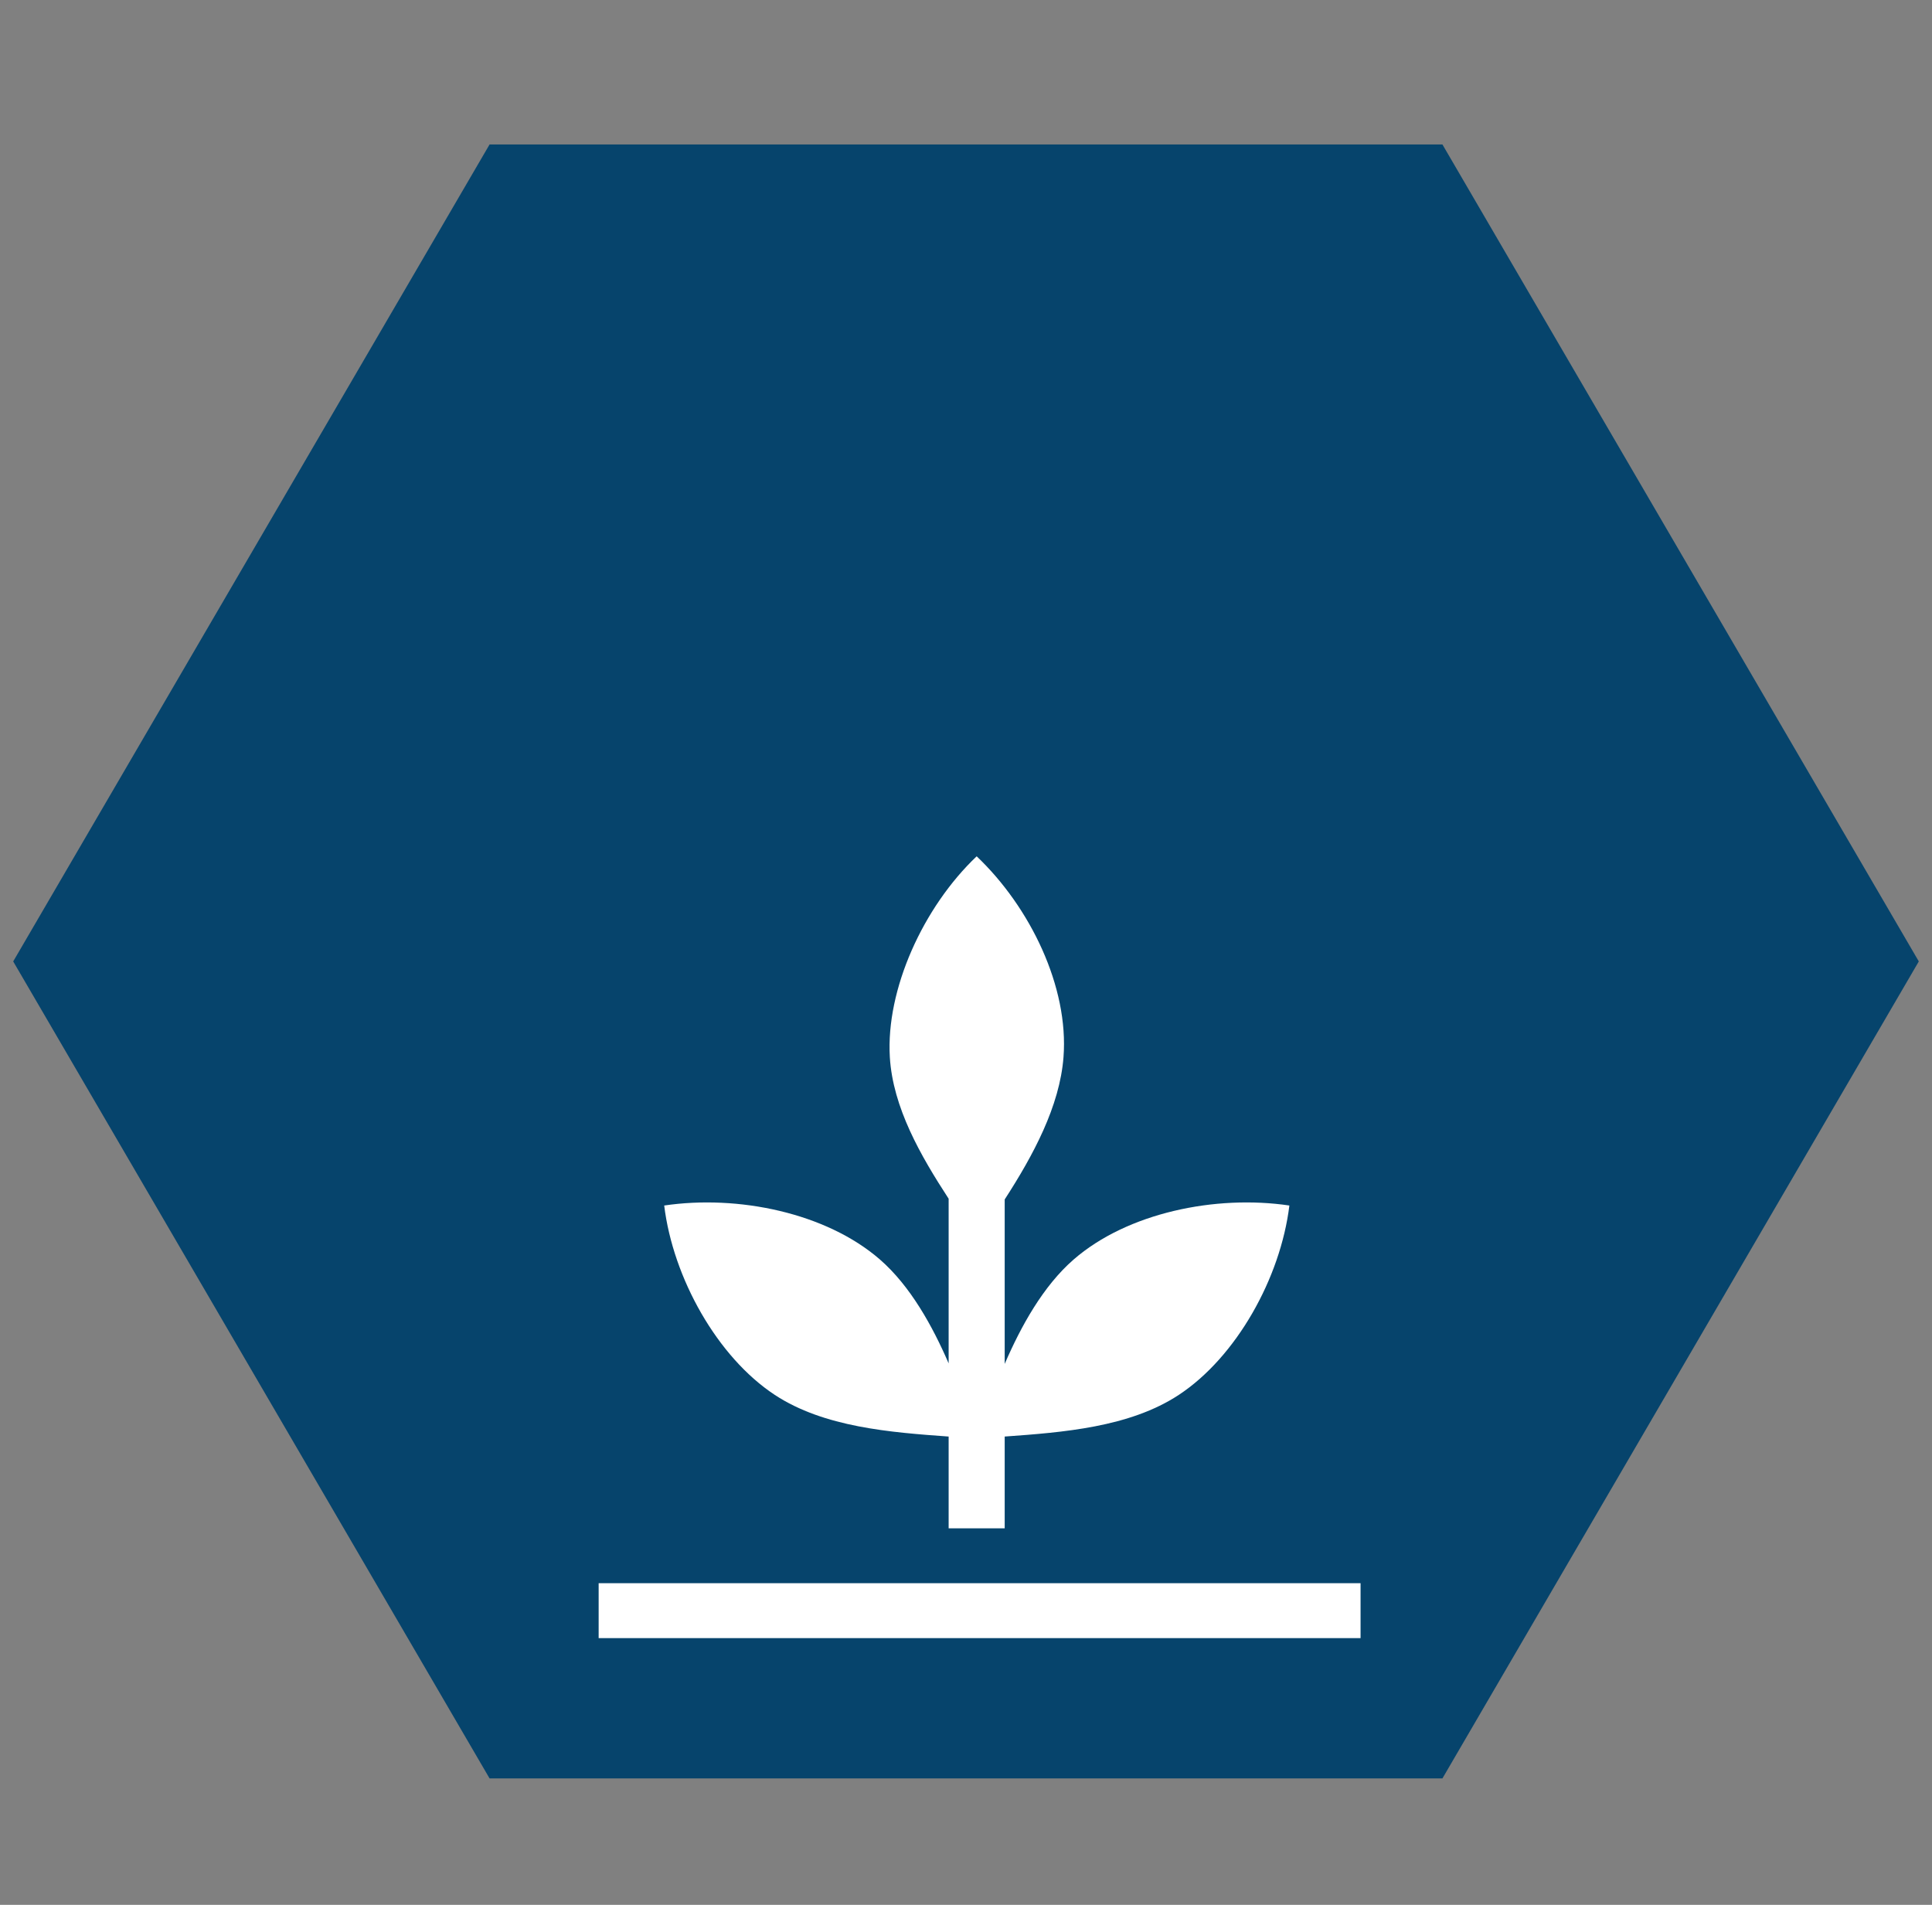
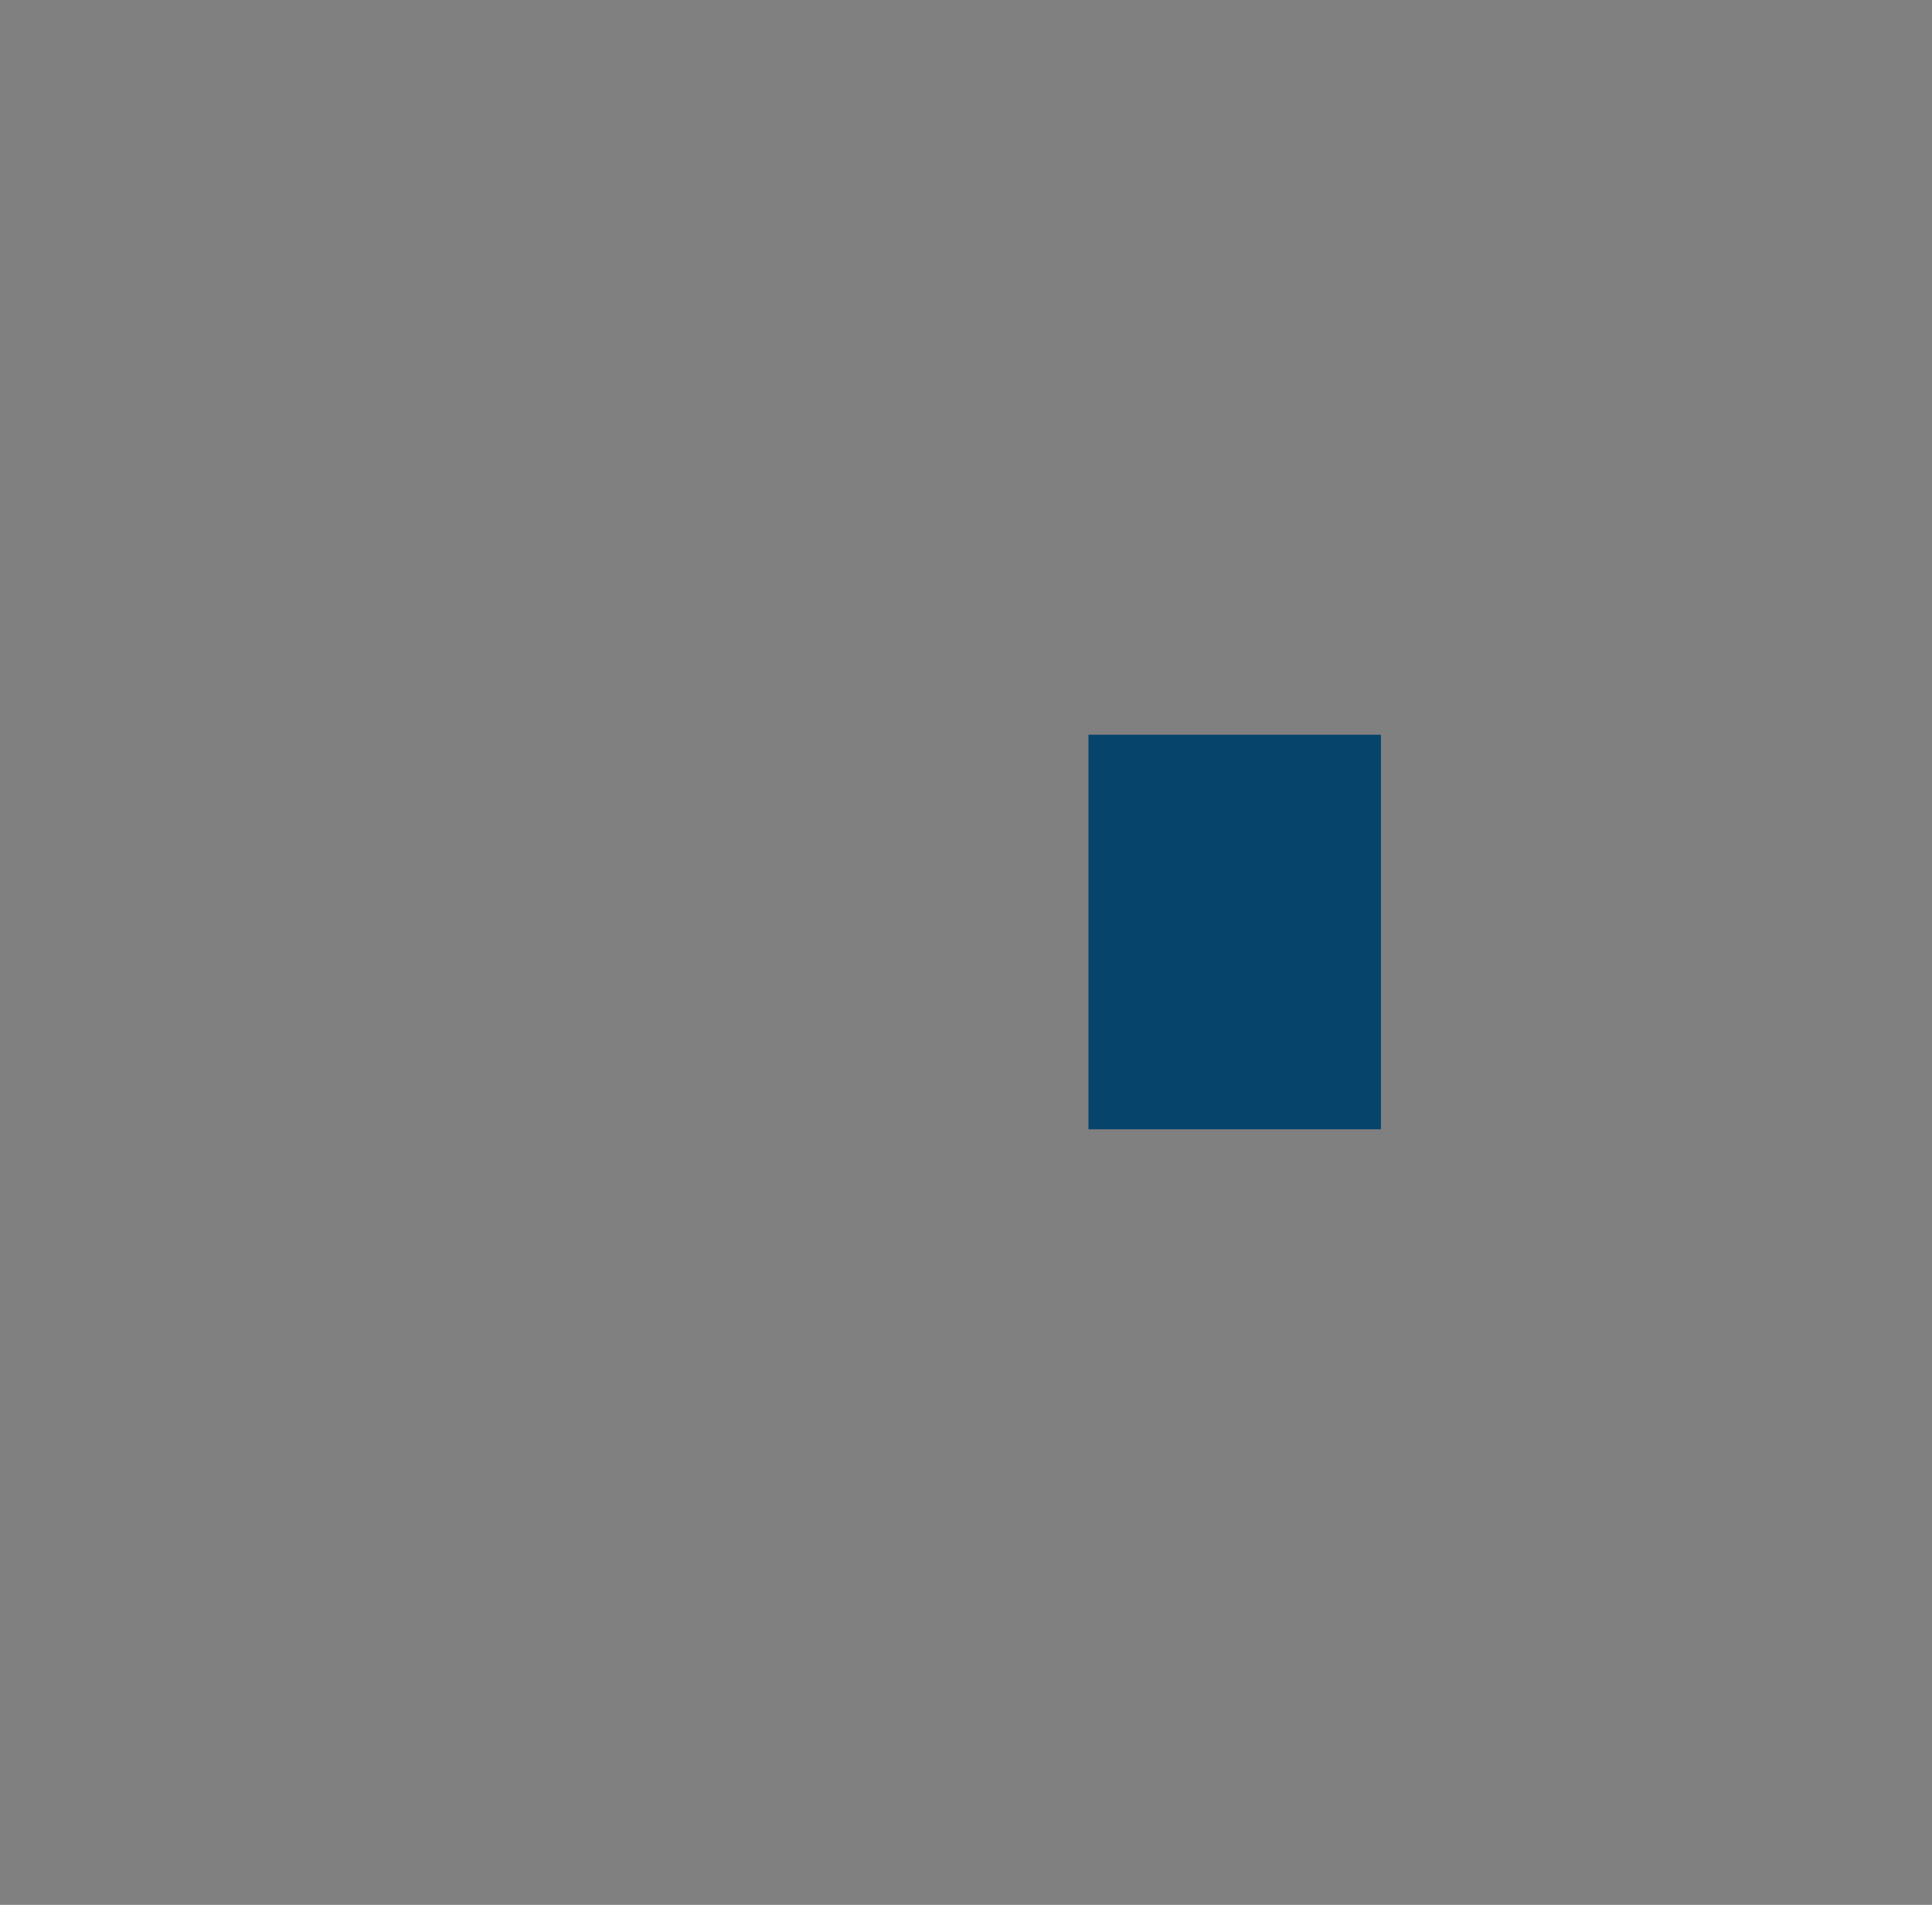
<svg xmlns="http://www.w3.org/2000/svg" width="71" height="70" viewBox="0 0 71 70" fill="none">
  <rect x="0" y="0" width="71" height="70" fill="#808080" stroke="none" />
-   <path d="M70.515 35.331L53.008 65.355L17.992 65.355L0.485 35.331L17.992 5.308L53.008 5.308L70.515 35.331Z" fill="#06446C" />
  <g clip-path="url(#clip0_6435_14401)">
-     <path fill-rule="evenodd" clip-rule="evenodd" d="M26.999 -8.305C26.533 -5.589 28.939 -3.232 31.712 -3.688C29.922 -1.565 30.803 1.655 33.436 2.617C30.803 3.58 29.922 6.8 31.712 8.923C28.939 8.467 26.533 10.824 26.999 13.539C24.831 11.787 21.545 12.649 20.562 15.229C19.579 12.649 16.293 11.787 14.125 13.539C14.591 10.824 12.184 8.467 9.413 8.923C11.202 6.8 10.321 3.58 7.688 2.617C10.321 1.655 11.202 -1.565 9.413 -3.688C12.185 -3.232 14.591 -5.589 14.125 -8.304C16.293 -6.552 19.579 -7.414 20.562 -9.994C21.545 -7.414 24.831 -6.552 26.999 -8.305ZM7.688 60.199C6.333 60.199 6.333 58.181 7.688 58.181H78.313C79.668 58.181 79.668 60.199 78.313 60.199H7.688ZM63.313 14.753C64.915 12.345 66.52 9.607 66.734 6.84C67.011 3.24 65.027 -0.85 62.282 -3.456C59.538 -0.85 57.623 3.37 57.832 6.84C58.002 9.667 59.689 12.356 61.253 14.715V23.524C60.395 21.345 59.149 18.801 57.323 17.213C54.567 14.815 50.044 13.885 46.264 14.445C46.719 18.163 48.986 22.211 51.931 24.151C54.571 25.891 58.19 26.095 61.253 26.317V36.759C60.395 34.58 59.149 32.036 57.323 30.448C54.567 28.05 50.044 27.12 46.264 27.68C46.719 31.398 48.986 35.446 51.931 37.386C54.571 39.126 58.19 39.33 61.253 39.551V56.163H63.313V39.552C66.379 39.331 70.002 39.127 72.646 37.386C75.591 35.446 77.858 31.398 78.312 27.68C74.533 27.12 70.01 28.05 67.253 30.448C65.42 32.043 64.171 34.602 63.313 36.787V26.317C66.378 26.096 70.002 25.892 72.646 24.151C75.591 22.211 77.858 18.163 78.312 14.445C74.533 13.884 70.01 14.815 67.253 17.213C65.419 18.808 64.171 21.367 63.313 23.552V14.753H63.313ZM10.492 56.163C10.026 53.808 9.853 51.109 12.548 49.408C13.306 48.93 14.171 48.615 15.079 48.595V48.594C16.559 48.55 18.254 49.113 19.2 50.16C20.147 51.207 20.482 53.031 20.676 53.916C19.439 53.663 17.84 53.463 16.799 52.583C16.238 52.109 15.782 51.408 15.48 50.636C14.813 50.537 14.212 50.754 13.659 51.103C11.948 52.182 12.205 54.317 12.592 56.163H10.492V56.163ZM36.922 44.078V50.122C37.52 48.737 38.335 47.26 39.456 46.285C41.431 44.567 44.674 43.9 47.384 44.301C47.058 46.966 45.433 49.868 43.322 51.259C41.51 52.453 39.055 52.638 36.922 52.791V56.163H34.862V52.791C32.731 52.638 30.281 52.451 28.471 51.259C26.36 49.868 24.735 46.966 24.409 44.301C27.119 43.9 30.361 44.567 32.337 46.285C33.452 47.255 34.265 48.723 34.862 50.102V44.051C33.832 42.47 32.813 40.701 32.701 38.85C32.552 36.362 33.925 33.337 35.892 31.468C37.859 33.337 39.282 36.268 39.083 38.849C38.944 40.656 37.967 42.462 36.922 44.078ZM20.562 -3.814C16.936 -3.814 13.996 -0.935 13.996 2.617C13.996 6.17 16.936 9.049 20.562 9.049C24.188 9.049 27.128 6.17 27.128 2.617C27.128 -0.935 24.188 -3.814 20.562 -3.814ZM20.562 -5.832C15.799 -5.832 11.936 -2.048 11.936 2.618C11.936 7.283 15.799 11.067 20.562 11.067C25.325 11.067 29.188 7.283 29.188 2.618C29.188 -2.048 25.325 -5.832 20.562 -5.832Z" fill="white" />
-   </g>
+     </g>
  <rect x="40" y="27" width="10.75" height="14.5" fill="#06446C" />
  <defs>
    <clipPath id="clip0_6435_14401">
      <rect width="28" height="32" fill="white" transform="translate(22 30)" />
    </clipPath>
  </defs>
</svg>